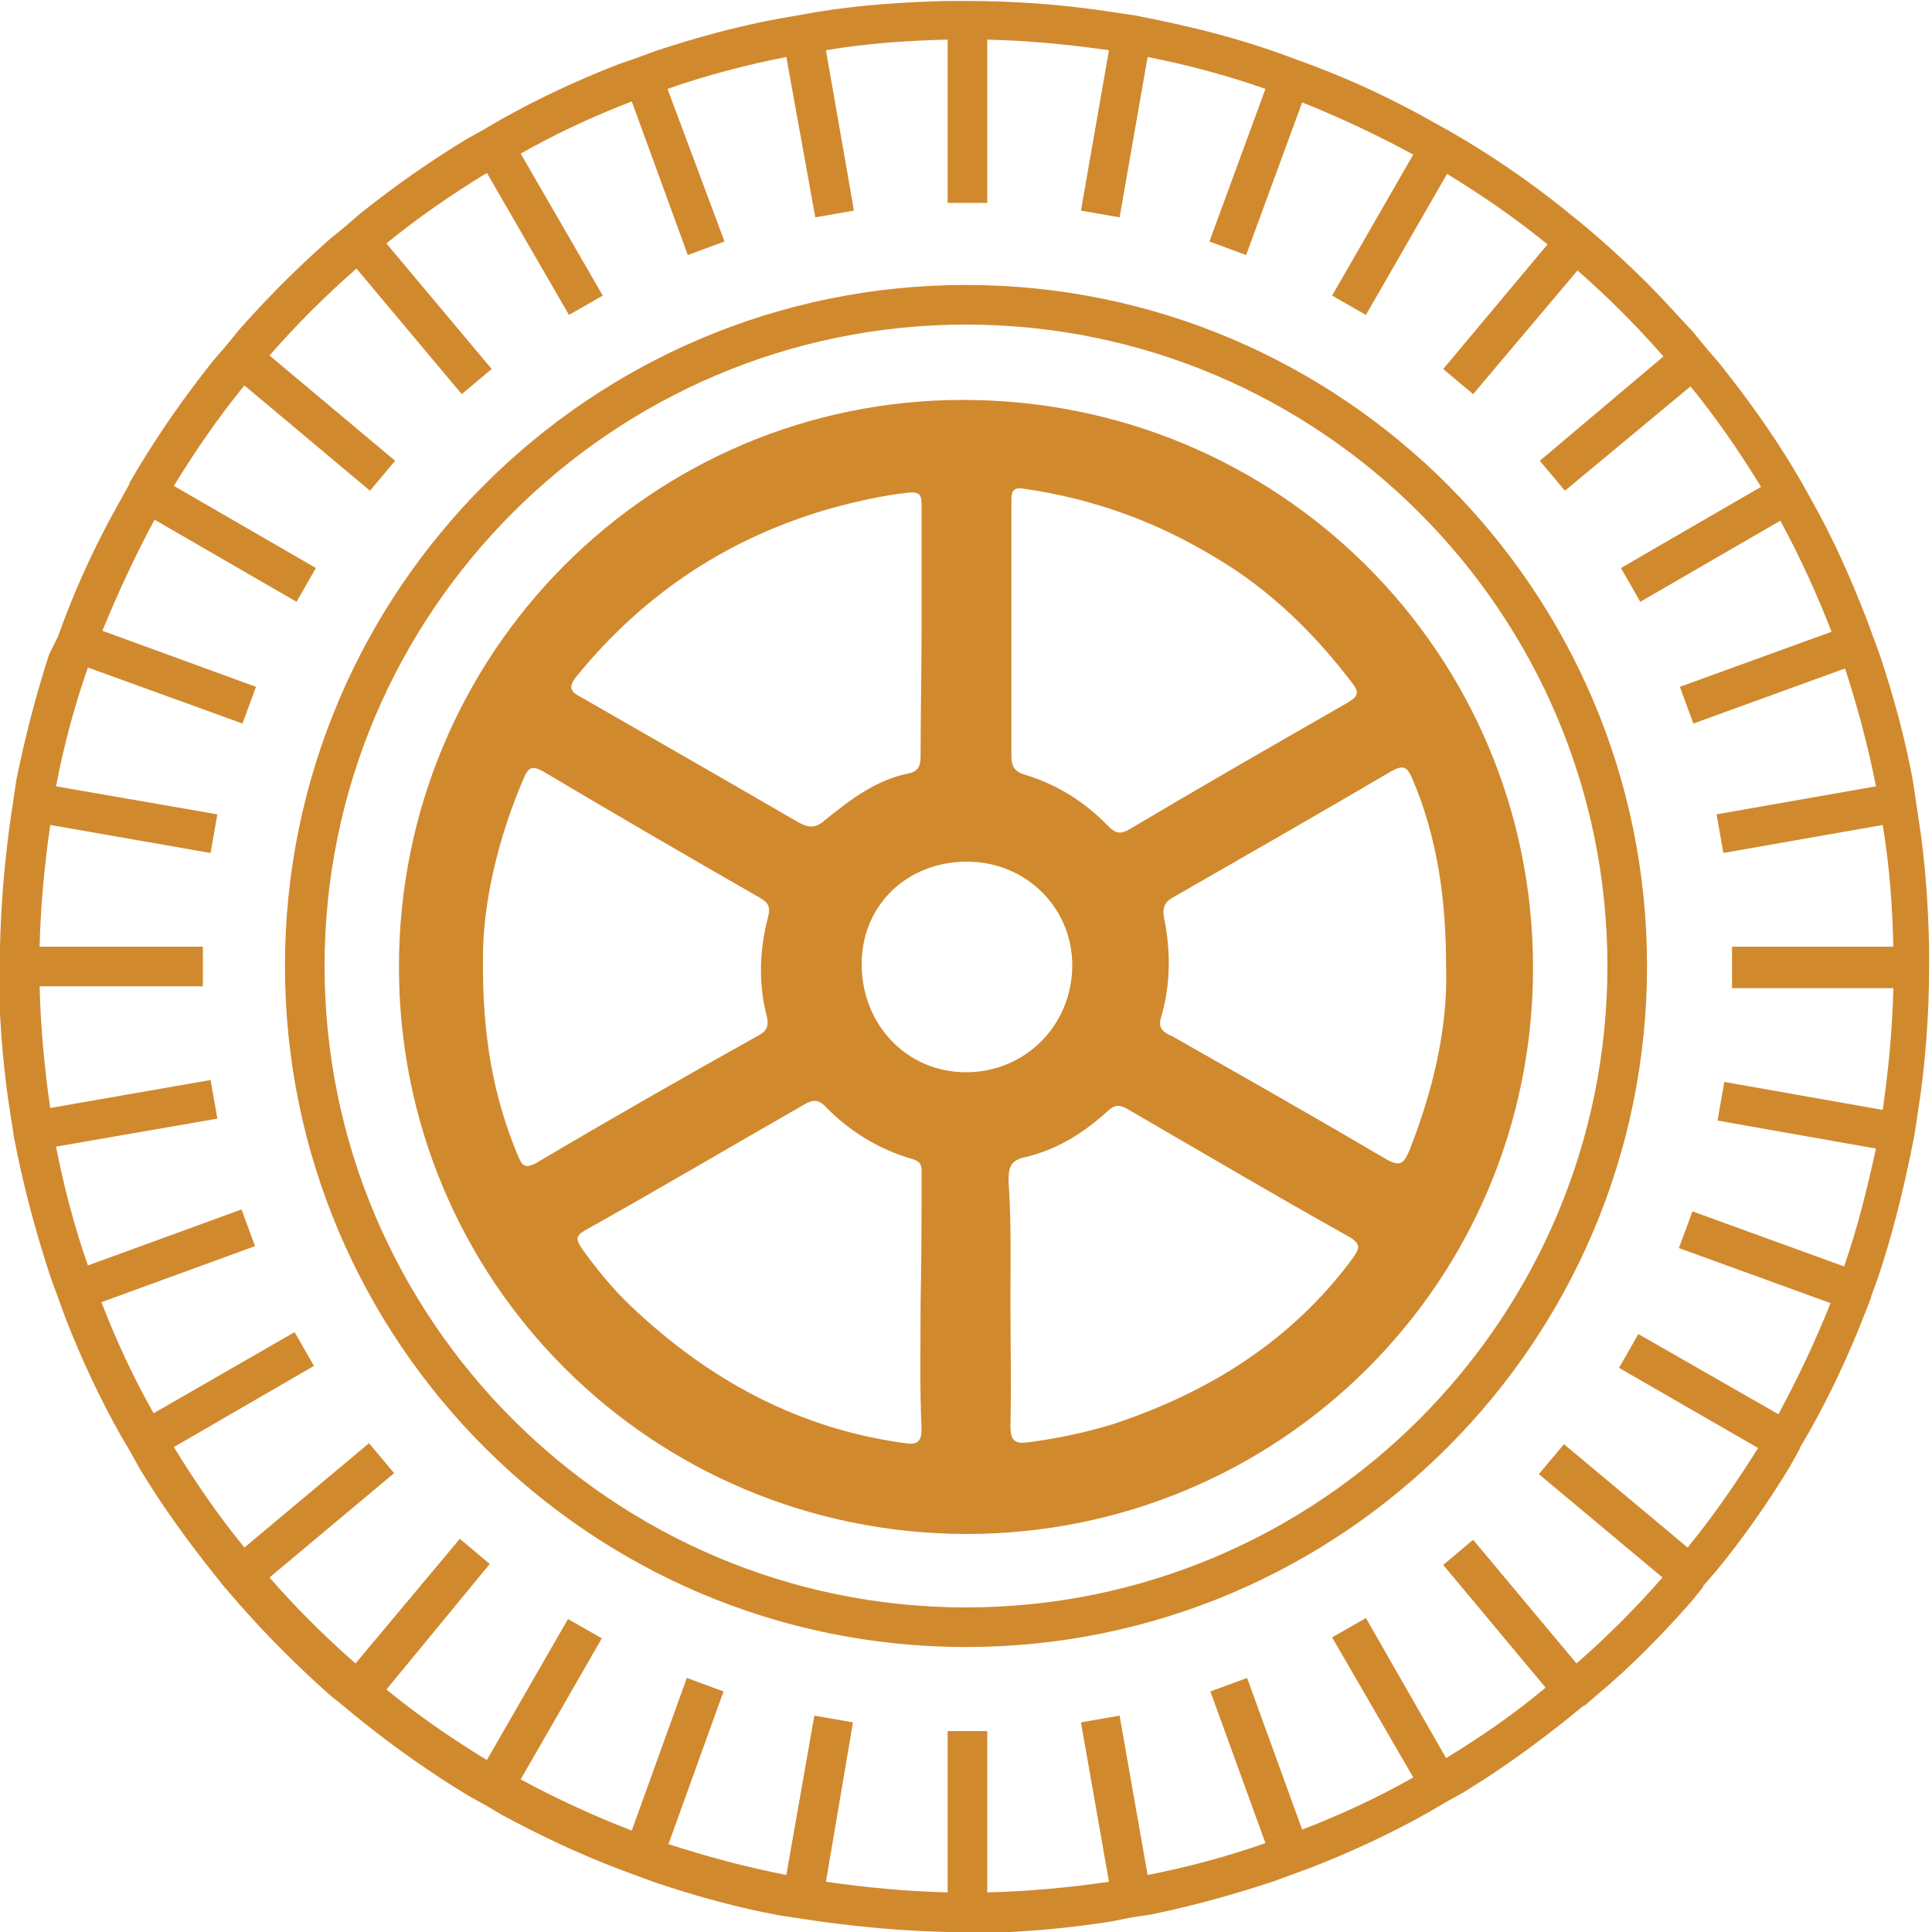
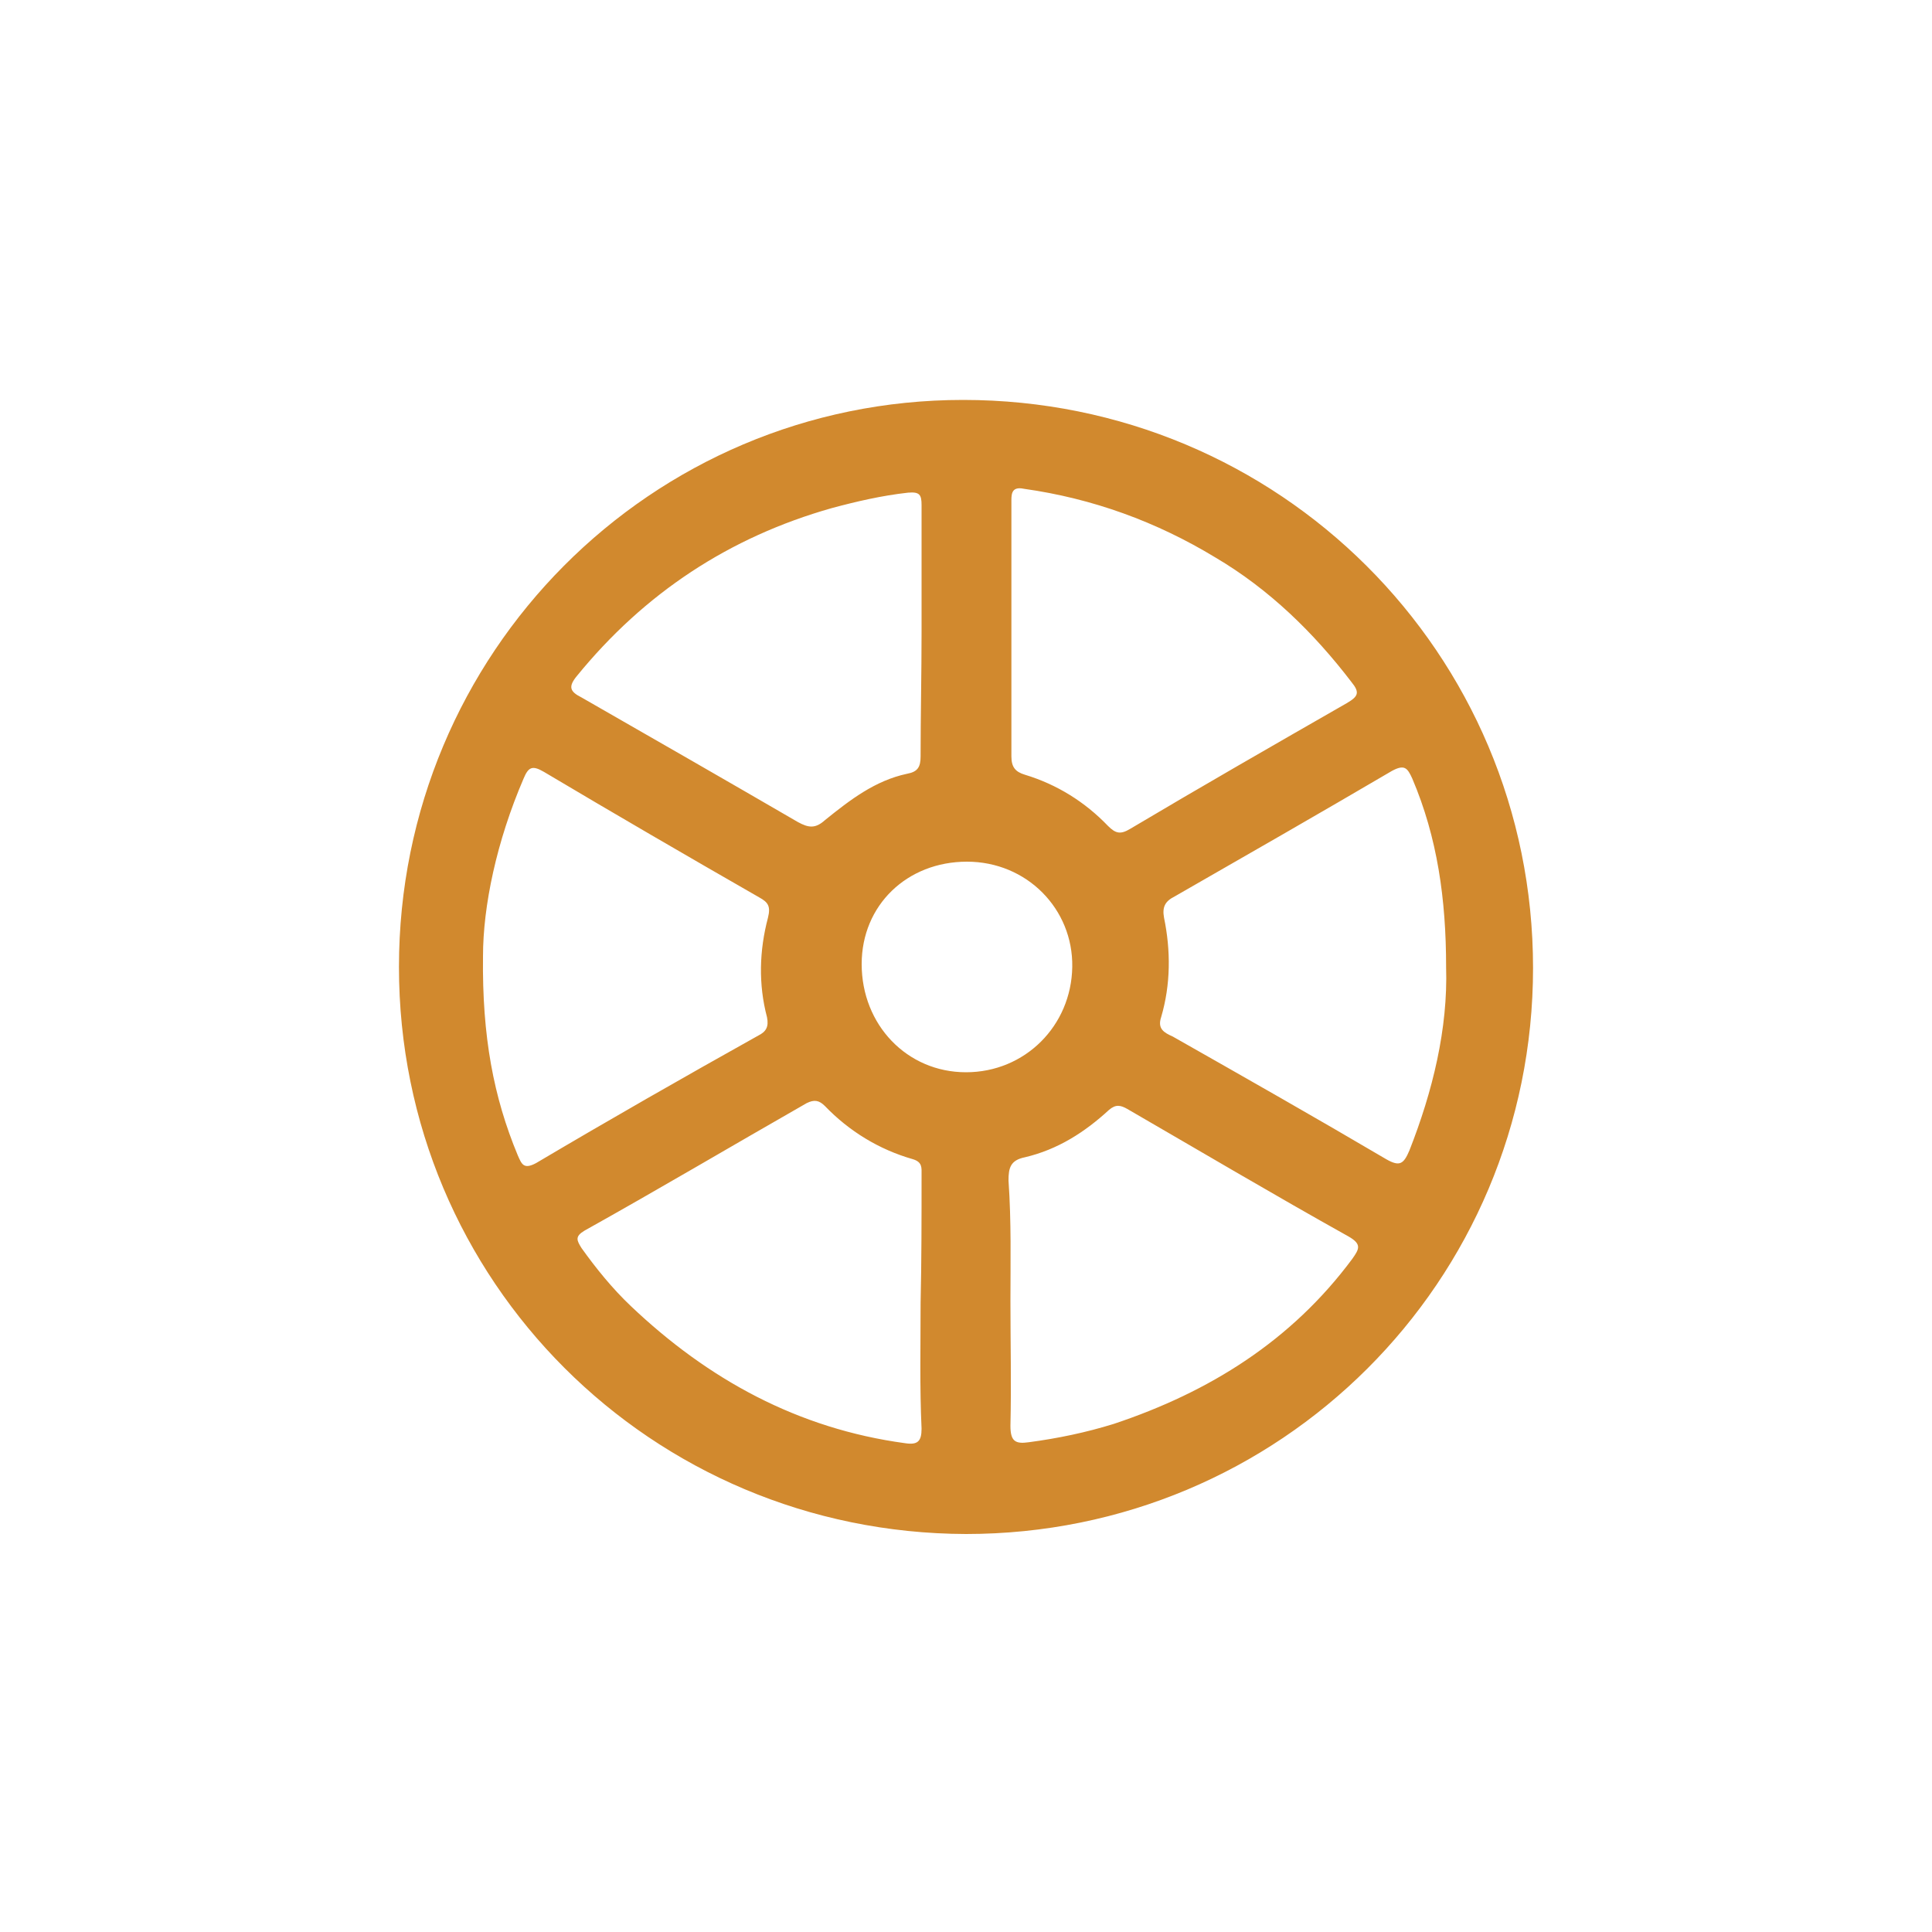
<svg xmlns="http://www.w3.org/2000/svg" id="Layer_1" x="0px" y="0px" viewBox="0 0 200 200" style="enable-background:new 0 0 200 200;" xml:space="preserve">
  <style type="text/css">	.st0{fill:#D1892E;}	.st1{fill:none;}</style>
  <g>
    <g id="xyAI5B_3_">
      <g>
        <g>
          <path class="st0" d="M41.3,100.1c0-32.5,26.1-58.7,58.4-58.7c32.7,0,59,26.2,59,58.8c0,32.5-26.2,58.6-58.7,58.6      C67.4,158.7,41.3,132.6,41.3,100.1z M106,50.6c-1.4-0.3-1.3,0.7-1.3,1.5c0,8.7,0,17.5,0,26.2c0,1.1,0.4,1.6,1.4,1.9      c3.3,1,6.2,2.8,8.6,5.3c0.8,0.8,1.3,0.9,2.3,0.3c7.4-4.4,14.9-8.7,22.4-13c1.2-0.7,1.4-1.1,0.5-2.2c-3.9-5.1-8.5-9.6-14.1-12.9      C119.7,54,113.1,51.6,106,50.6z M95.3,134.9C95.3,134.9,95.3,134.9,95.3,134.9c0.1-4.4,0.1-8.9,0.1-13.3c0-0.7,0.1-1.3-0.9-1.6      c-3.5-1-6.6-2.9-9.1-5.5c-0.6-0.6-1.1-0.7-1.9-0.3c-7.7,4.4-15.3,8.9-23,13.2c-1,0.6-0.8,1-0.3,1.8c1.5,2.1,3.2,4.2,5.1,6      c8,7.6,17.3,12.7,28.4,14.2c1.3,0.2,1.7-0.2,1.7-1.5C95.2,143.6,95.3,139.3,95.3,134.9z M50,99c-0.1,8.3,1.1,14.6,3.6,20.6      c0.4,0.9,0.6,1.5,1.9,0.8c7.6-4.5,15.3-8.9,23-13.2c0.8-0.4,1.1-0.9,0.9-1.9c-0.9-3.4-0.8-6.9,0.1-10.3c0.3-1.2,0-1.6-0.9-2.1      c-7.5-4.3-14.9-8.6-22.3-13c-1.2-0.7-1.6-0.5-2.1,0.7C51.4,87.1,50,93.8,50,99z M149.7,100.1c0-7-0.9-13.4-3.5-19.5      c-0.5-1.1-0.8-1.5-2.1-0.8c-7.5,4.4-15,8.7-22.5,13c-1,0.5-1.3,1.1-1.1,2.2c0.7,3.4,0.7,6.9-0.3,10.3c-0.4,1.2,0.3,1.6,1.2,2      c7.4,4.2,14.8,8.4,22.1,12.7c1.4,0.8,1.8,0.5,2.4-0.9C148.3,113,149.9,106.5,149.7,100.1z M95.4,65.4c0-4.4,0-8.8,0-13.1      c0-1.1-0.2-1.4-1.4-1.3c-2.7,0.3-5.3,0.9-7.9,1.6C75.5,55.6,66.7,61.4,59.7,70c-0.9,1.1-0.7,1.6,0.5,2.2      c7.5,4.3,15,8.6,22.4,12.9c1.1,0.6,1.8,0.7,2.8-0.2c2.6-2.1,5.2-4.1,8.5-4.8c1.1-0.2,1.4-0.7,1.4-1.8      C95.3,74.1,95.4,69.7,95.4,65.4z M104.6,134.7c0,4.3,0.1,8.6,0,12.9c0,1.6,0.5,1.9,1.9,1.7c3-0.4,5.9-1,8.8-1.9      c9.9-3.3,18.4-8.6,24.7-17.1c0.7-1,1-1.5-0.4-2.3c-7.7-4.3-15.3-8.8-22.9-13.2c-0.7-0.4-1.2-0.5-1.9,0.1      c-2.5,2.3-5.3,4.1-8.7,4.9c-1.5,0.3-1.7,1.1-1.7,2.4C104.7,126.5,104.6,130.6,104.6,134.7z M100.1,89.2      c-6.2,0-10.9,4.5-10.9,10.6c0,6.3,4.7,11.2,10.8,11.2c6.1,0,10.9-4.8,11-10.9C111.1,94.1,106.3,89.2,100.1,89.2z" />
        </g>
      </g>
    </g>
    <g>
      <g>
-         <path id="XMLID_5_" class="st1" d="M100,31.5c-37.7,0-68.5,30.7-68.5,68.5c0,37.7,30.7,68.5,68.5,68.5s68.5-30.7,68.5-68.5     C168.5,62.3,137.7,31.5,100,31.5z" />
-       </g>
+         </g>
      <g>
-         <path class="st0" d="M98.1,200L98.1,200c-4.5-0.1-8.9-0.5-13.3-1.1l0,0l-2-0.3c0,0,0,0,0,0l-2-0.3l0,0c-4.4-0.8-8.7-2-12.9-3.4     l0,0l-3.8-1.4l0,0c-4.2-1.6-8.2-3.5-12.1-5.6l0,0l-1.7-1c0,0,0,0,0,0l-1.8-1l0,0c-3.8-2.3-7.5-4.9-11-7.7l0,0l-1.6-1.3     c0,0-0.1-0.1-0.1-0.1l-1.5-1.2l0,0c-1.7-1.5-3.4-3.1-5-4.7c-1.5-1.5-3-3.1-4.5-4.8l0,0l-1.3-1.5c0,0,0-0.1-0.1-0.1l-1.2-1.5l0,0     c-2.8-3.5-5.4-7.1-7.7-10.9l0,0l-1-1.8c0,0,0,0,0,0l-1-1.7l0,0c-2.2-3.9-4.1-8-5.7-12.1l0,0L6,134.3c0,0,0,0,0,0l-0.7-1.9l0,0     c-1.4-4.2-2.6-8.6-3.5-12.9l0,0l-0.4-2c0,0,0,0,0-0.1l-0.3-1.9l0,0c-0.7-4.4-1.1-8.9-1.2-13.3h0L0,98c0.1-4.5,0.5-9,1.1-13.3l0,0     l0.3-1.9c0,0,0,0,0-0.1l0.3-2l0,0c0.9-4.4,2-8.7,3.4-13l0,0L6,65.9c0,0,0,0,0,0l0.7-1.9l0,0c1.6-4.2,3.5-8.2,5.7-12.1l0,0l1-1.8     c0,0,0,0,0-0.1l1-1.7l0,0c2.3-3.8,4.9-7.5,7.7-11l0,0l1.3-1.5c0,0,0,0,0,0l1.3-1.6l0,0c1.5-1.7,3-3.3,4.6-4.9     c1.6-1.6,3.2-3.1,4.9-4.6l0,0l1.6-1.3c0,0,0,0,0,0l1.5-1.3l0,0c3.5-2.8,7.2-5.4,11-7.7l0,0l1.8-1c0,0,0,0,0,0l1.7-1l0,0     c3.9-2.2,8-4.1,12.1-5.7l0,0L65.9,6c0,0,0,0,0,0l1.9-0.7l0,0c4.2-1.4,8.6-2.6,13-3.4l0,0l4-0.7l0,0c4.4-0.7,8.9-1,13.3-1.1v0     l1.5,0c0.1,0,0.3,0,0.4,0l0.1,0c5.2,0,10.3,0.4,15.4,1.2l0,0l2,0.3c0,0,0,0,0,0l2,0.4l0,0c4.4,0.9,8.7,2,12.9,3.5l0,0l1.9,0.7     c0,0,0,0,0,0l1.9,0.7l0,0c4.2,1.6,8.2,3.5,12.1,5.7l0,0l1.8,1c0,0,0,0,0,0l1.7,1l0,0c3.8,2.3,7.5,4.9,10.9,7.7l0,0l1.6,1.3     c0,0,0,0,0,0l1.5,1.3l0,0c1.7,1.5,3.3,3,4.8,4.5c1.6,1.6,3.1,3.3,4.7,5l0,0l1.3,1.6c0,0,0,0,0,0l1.3,1.5l0,0     c2.8,3.5,5.4,7.1,7.7,10.9l0,0l1,1.7c0,0,0,0,0,0l1,1.8l0,0c2.2,3.9,4,8,5.6,12.1l0,0l0.7,1.9c0,0,0,0,0,0l0.7,1.9l0,0     c1.4,4.2,2.6,8.6,3.4,12.9l0,0l0.3,2c0,0,0,0,0,0l0.3,2l0,0c0.7,4.4,1,8.9,1.1,13.3h0l0,1.4c0,0.2,0,0.4,0,0.6l0,0.1     c0,5.1-0.4,10.3-1.2,15.3l0,0l-0.3,2c0,0,0,0,0,0l-0.4,2l0,0c-0.9,4.4-2,8.7-3.4,12.9l0,0l-0.7,1.9c0,0,0,0.1,0,0.1l-0.7,1.8l0,0     c-1.6,4.1-3.5,8.2-5.7,12.1l0,0l-1,1.7c0,0,0,0,0,0.1l-1,1.8l0,0c-2.3,3.8-4.9,7.5-7.7,10.9l0,0l-1.3,1.5c0,0,0,0,0,0.1l-1.3,1.6     l0,0c-1.5,1.7-3,3.3-4.6,4.9c-1.5,1.5-3.2,3.1-4.9,4.5l0,0l-1.5,1.3c0,0,0,0-0.1,0l-1.6,1.3l0,0c-3.5,2.8-7.1,5.4-10.9,7.7l0,0     l-1.8,1c0,0,0,0,0,0l-1.7,1l0,0c-3.9,2.2-8,4.1-12.1,5.7l0,0l-1.9,0.7c0,0,0,0,0,0l-1.9,0.7l0,0c-4.2,1.4-8.5,2.6-12.9,3.5l0,0     l-2,0.3c0,0,0,0,0,0l-2,0.4l0,0c-4.4,0.7-8.8,1.1-13.3,1.2v0l-2.1,0c-0.1,0-0.3,0-0.4,0L98.1,200z M85.5,194.8     c4.2,0.6,8.4,1,12.6,1.1v-16.7h4.1v16.7c4.2-0.1,8.5-0.5,12.6-1.1l-2.9-16.5l4-0.7l2.9,16.5c4.1-0.8,8.2-1.9,12.2-3.3l-5.7-15.7     l3.8-1.4l5.7,15.7c3.9-1.5,7.8-3.3,11.5-5.4l-8.4-14.5l3.5-2l8.3,14.5c3.6-2.2,7.1-4.6,10.3-7.3L149.4,162l3.1-2.6l10.7,12.8     c1.6-1.4,3.1-2.8,4.6-4.3c1.5-1.5,2.9-3,4.3-4.6l-12.8-10.7l2.6-3.1l12.8,10.7c2.7-3.3,5.1-6.8,7.3-10.3l-14.4-8.3l2-3.5     l14.5,8.3c2-3.7,3.8-7.5,5.4-11.5l-15.7-5.7l1.4-3.8l15.7,5.7c1.4-4,2.4-8.1,3.3-12.2l-16.4-2.9l0.7-4l16.4,2.9     c0.6-4.2,1-8.4,1.1-12.6h-16.7V98h16.7c-0.1-4.2-0.4-8.4-1.1-12.6l-16.5,2.9l-0.7-4l16.5-2.9c-0.8-4.1-1.9-8.2-3.2-12.2     l-15.7,5.7l-1.4-3.8l15.7-5.7c-1.5-3.9-3.3-7.8-5.3-11.5l-14.5,8.4l-2-3.5l14.5-8.4c-2.2-3.6-4.6-7.1-7.3-10.4L162,50.8l-2.6-3.1     l12.8-10.8c-1.4-1.6-2.9-3.2-4.4-4.7c-1.4-1.4-3-2.9-4.5-4.2l-10.8,12.8l-3.1-2.6l10.8-12.9c-3.3-2.7-6.8-5.1-10.4-7.3l-8.4,14.6     l-3.5-2l8.4-14.6c-3.7-2-7.5-3.8-11.5-5.4l-5.8,15.8l-3.8-1.4L131,9.2c-4-1.4-8.1-2.5-12.2-3.3l-2.9,16.6l-4-0.7l2.9-16.6     c-4.2-0.6-8.4-1-12.6-1.1V21h-4.1V4.1c-4.2,0.1-8.5,0.4-12.6,1.1l2.9,16.6l-4,0.7L81.4,5.9c-4.1,0.8-8.3,1.9-12.3,3.3L75,25     l-3.8,1.4l-5.8-15.9c-3.9,1.5-7.8,3.3-11.5,5.4l8.5,14.7l-3.5,2l-8.5-14.7c-3.6,2.2-7.1,4.6-10.4,7.3l10.9,13l-3.1,2.6l-10.9-13     c-1.6,1.4-3.2,2.9-4.7,4.4c-1.5,1.5-2.9,3-4.3,4.6l13,10.9l-2.6,3.1l-13-10.9c-2.7,3.3-5.1,6.8-7.3,10.4l14.7,8.5l-2,3.5     l-14.7-8.5c-2,3.7-3.8,7.6-5.4,11.5l15.9,5.8l-1.4,3.8L9.1,69.1c-1.4,4-2.5,8.1-3.3,12.3l16.7,2.9l-0.7,4L5.2,85.4     c-0.6,4.2-1,8.4-1.1,12.6H21v4.1H4.1c0.1,4.2,0.5,8.5,1.1,12.6l16.6-2.9l0.7,4l-16.7,2.9c0.8,4.1,1.9,8.3,3.3,12.3l15.9-5.8     l1.4,3.8l-15.9,5.8c1.5,3.9,3.3,7.8,5.4,11.5l14.6-8.4l2,3.5L18,149.8c2.2,3.6,4.6,7.1,7.3,10.4l12.9-10.8l2.6,3.1l-12.9,10.8     c1.4,1.6,2.8,3.1,4.2,4.5c1.5,1.5,3.1,3,4.7,4.4l10.8-12.9l3.1,2.6L40,174.9c3.3,2.7,6.8,5.1,10.4,7.3l8.4-14.6l3.5,2l-8.4,14.6     c3.7,2,7.6,3.8,11.5,5.3l5.7-15.8l3.8,1.4l-5.7,15.8c4,1.3,8.1,2.4,12.2,3.2l2.9-16.5l4,0.7L85.5,194.8z M100,170.5     c-38.9,0-70.5-31.6-70.5-70.5c0-38.9,31.6-70.5,70.5-70.5s70.5,31.6,70.5,70.5C170.5,138.9,138.9,170.5,100,170.5z M100,33.6     c-36.6,0-66.4,29.8-66.4,66.4c0,36.6,29.8,66.4,66.4,66.4s66.4-29.8,66.4-66.4C166.4,63.4,136.6,33.6,100,33.6z" />
-       </g>
+         </g>
    </g>
  </g>
</svg>